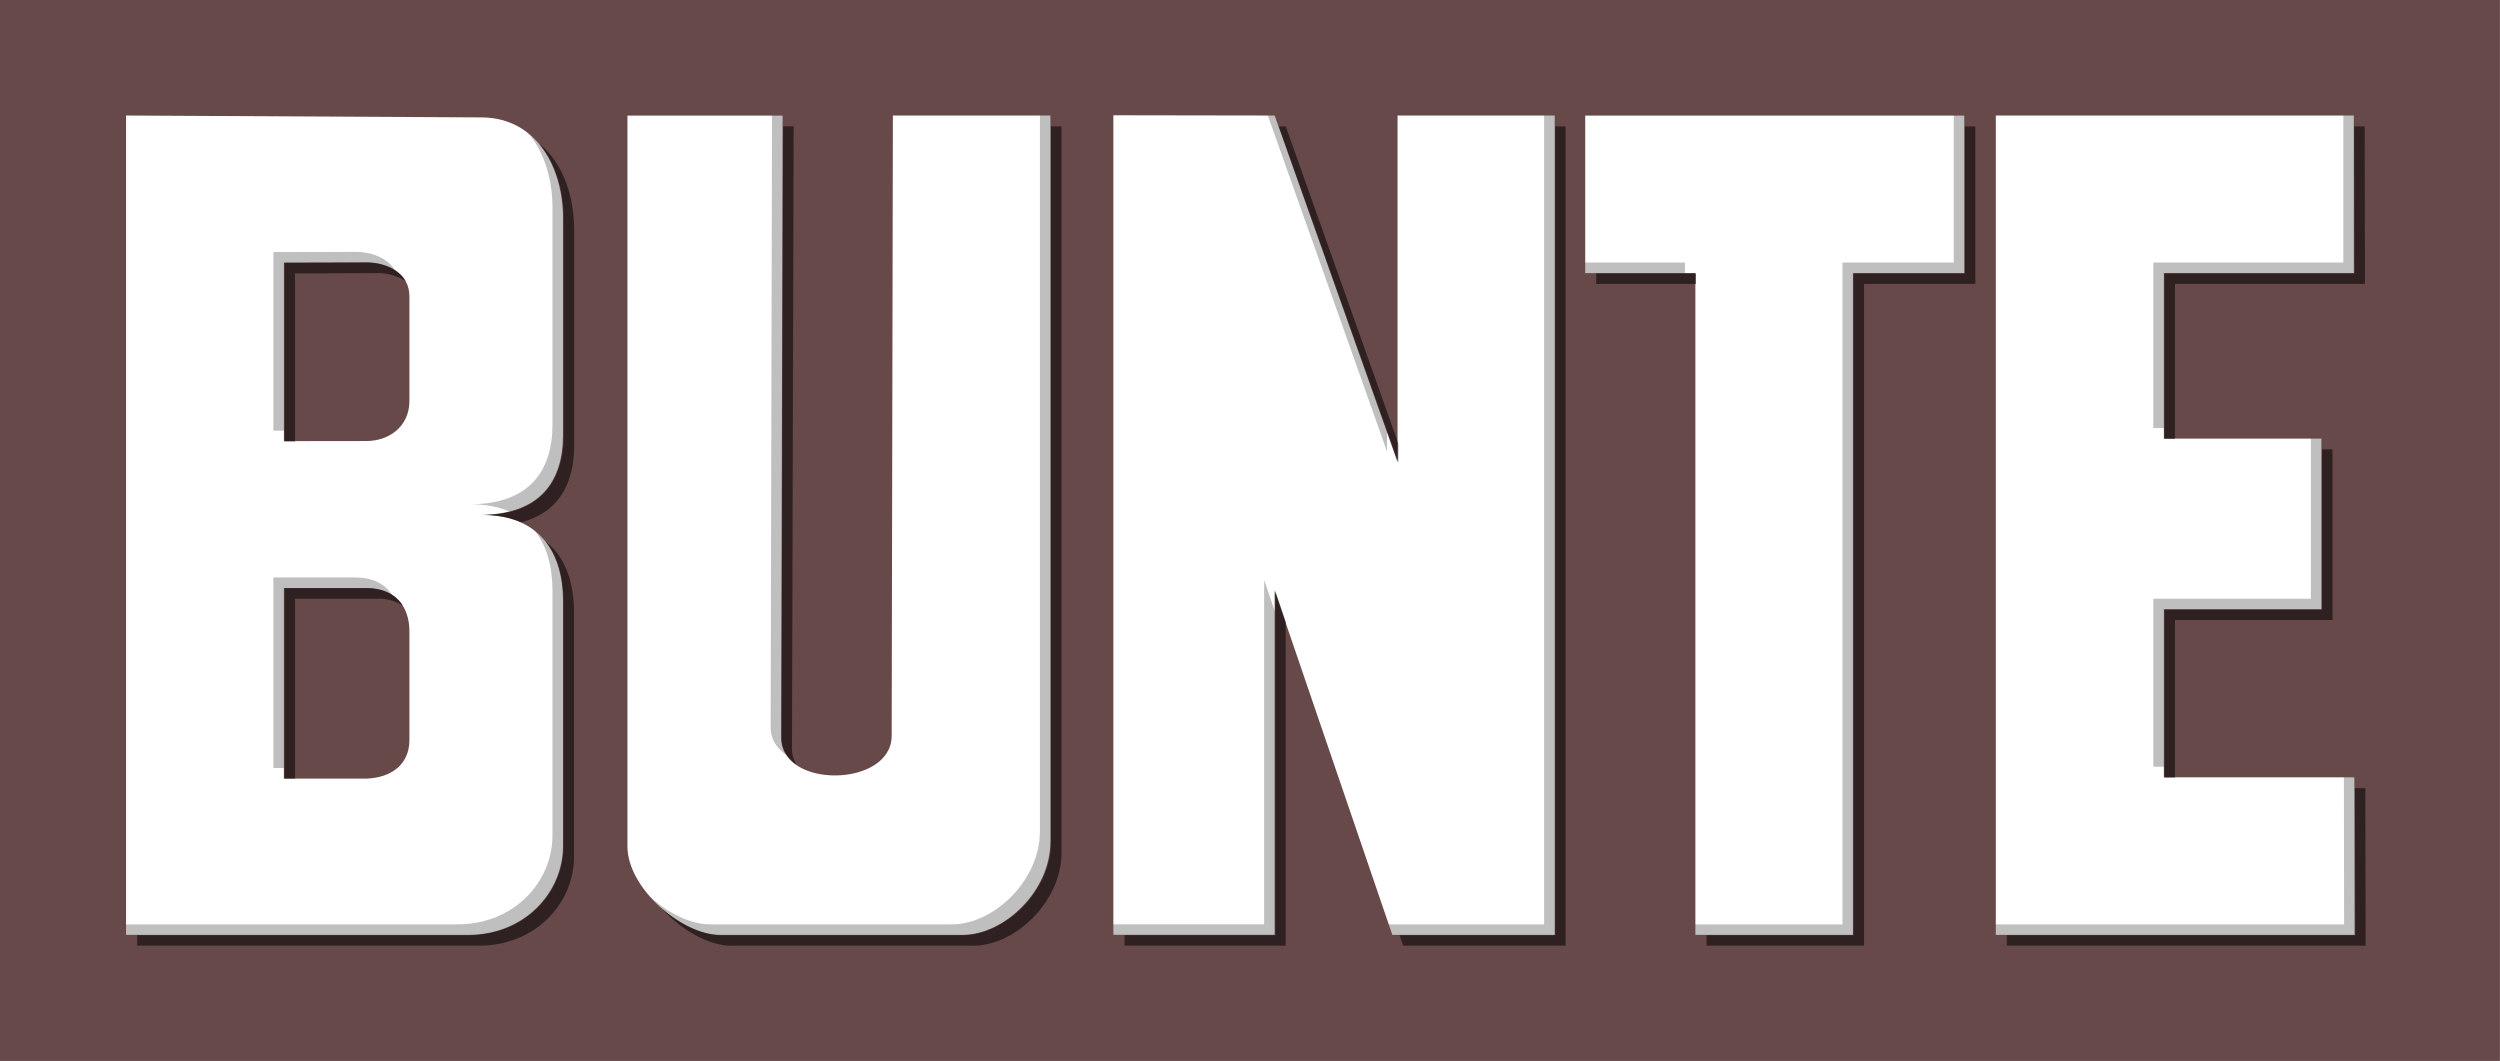
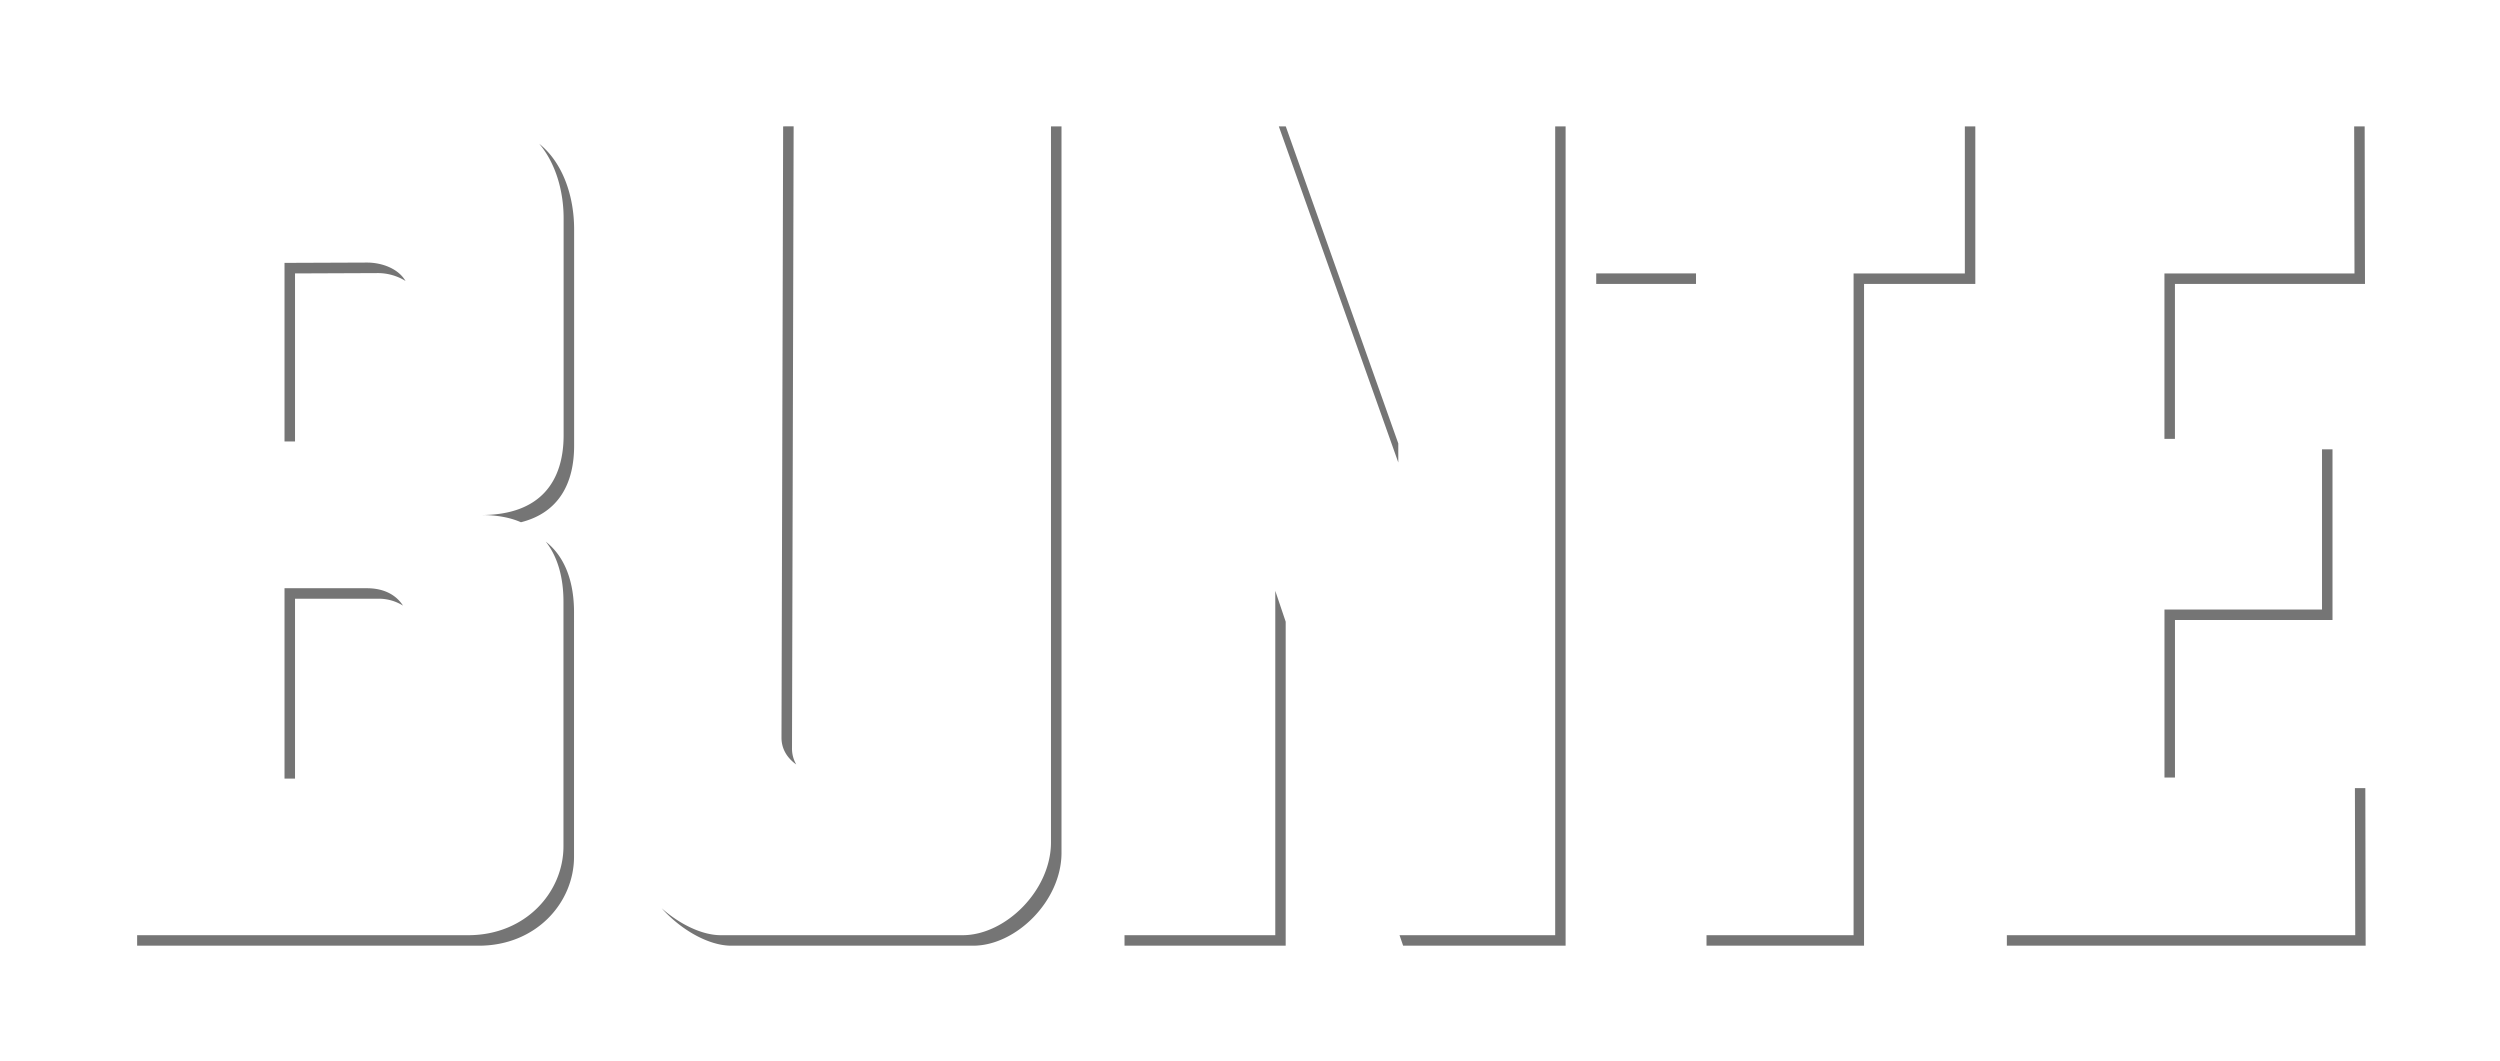
<svg xmlns="http://www.w3.org/2000/svg" id="svg2" viewBox="0 0 1333.04 565.7">
  <defs>
    <style>.cls-1{opacity:0.25;}.cls-2{fill:#674949;}.cls-3{opacity:0.54;isolation:isolate;}</style>
  </defs>
  <g id="layer1">
    <g id="g3980">
      <g id="g3633" class="cls-1">
        <g id="g3635">
-           <path id="path3637" d="M28,21l1289.62-5.6-2.8,534.9c-444.34,0-1289.63-7-1289.63-7ZM294.59,315.07c0-25.94-12.21-46.2-43.93-46.2,31.77,0,43.93-18.07,43.93-42.43V110.62c0-26.36-13.74-53.46-43.4-53.62L61.61,56V492.89H243.86c30.5,0,50.73-22.87,50.73-47.44V315.07Zm-104.73-7.14c14.69,0,22.84,9.35,22.84,22.95V389c0,12.77-9.47,20-22.84,20.5h-44.1V307.93Zm-44.1-173.51,44.1-.11c10.72,0,22.84,5.56,22.84,18v56.27c-.17,13.15-10.65,21-23,21l-43.92.06V134.42ZM554.5,443.47V56h-84l-.64,330.67c0,27.62-59,28.56-58.94,1L411.67,56H329V445.73c0,22,28.62,47.16,49.48,47.16h129c22.8,0,47-23.74,47-49.42ZM674.06,309.28l62.76,183.61h86.53V56H739.59l0,184.83L674.06,56l-86-.14v437h86V309.28ZM982.45,140h59.33V56H839.66v84h58.77V492.89h84V140Zm267.32,268.84H1148.2V319.26l84,0v-91h-84V140h101.3l0-84h-190.9V492.89h191.31l-.12-84Z" transform="translate(0 0)" />
-         </g>
+           </g>
      </g>
-       <path id="path2830" class="cls-2" d="M0,0H1333V565.7H0ZM300.19,320.67c0-25.94-12.21-46.2-43.93-46.2,31.77,0,43.93-18.07,43.93-42.43V116.23c0-26.37-13.74-53.47-43.4-53.63l-189.58-1V498.49H249.46c30.5,0,50.73-22.87,50.73-47.44V320.67Zm-104.73-7.14c14.69,0,22.84,9.35,22.84,23v58.14c0,12.77-9.47,20-22.84,20.5h-44.1V313.53ZM151.36,140l44.1-.11c10.73,0,22.84,5.56,22.84,18v56.27c-.17,13.15-10.65,21-23,21l-43.92.06V140h0Zm408.74,309V61.61h-84l-.64,330.67c0,27.62-59,28.56-58.94,1l.77-331.64H334.56V451.33c0,22,28.62,47.16,49.48,47.16h129c22.79,0,47-23.74,47-49.42ZM679.66,314.88l62.76,183.61H829V61.61H745.2l0,184.83L679.66,61.6l-86-.14v437h86V314.88ZM988.05,145.63h59.33v-84H845.26v84H904V498.49h84V145.63Zm267.32,268.84H1153.8V324.86l84,0v-91h-84V145.62h101.3v-84h-190.9V498.49h191.3l-.12-84Z" transform="translate(0 0)" />
      <path id="path3940" class="cls-3" d="M417.58,67.38l-.88,325.91c0,6.26,3.19,11,7.88,14.35a16.82,16.82,0,0,1-2.27-8.75l.87-331.51Zm142.82,0V449.12c0,25.69-24.28,49.54-47.08,49.54h-129c-10,0-21.92-5.85-31.5-14.35,10.24,11.46,25,19.95,37.1,19.95h129c22.8,0,47.09-23.85,47.09-49.53V67.38Zm121.48,0,63.71,179.23V236.46l-60-169.08Zm147.37,0V498.66h-83l1.92,5.6h86.64V67.38Zm218.44,0V145.8H988.36V498.66H909.94v5.6h84V151.4h59.33v-84Zm207.59,0,.17,78.42H1154.11V234h5.6V151.4h101.34l-.17-84ZM287.53,76.66c8.75,10.34,13,25.17,13,39.73v115.7c0,24.36-12.16,42.53-43.93,42.53,8.36,0,15.4,1.3,21.18,3.85,20.29-5.11,28.35-20.88,28.35-40.78V122C306.08,104.58,300.15,86.77,287.53,76.66ZM195.64,140l-43.93.17v95.22h5.6V145.8l43.93-.18a28.09,28.09,0,0,1,15,4.2C212.32,143.16,203.6,140,195.64,140Zm655.49,5.78v5.6h53.21v-5.6Zm387,93.81V325h-84v89.61h5.6v-84h84v-91ZM291,288.8c6.52,8.23,9.45,19.49,9.45,32V451.22c0,24.57-20.26,47.44-50.76,47.44H73.12v5.6H255.33c30.49,0,50.75-22.87,50.75-47.43V326.43C306.08,310.74,301.58,297.11,291,288.8ZM151.71,313.65V415.17h5.6V319.25h43.93a24.42,24.42,0,0,1,13.65,3.68c-3.72-5.81-10.28-9.28-19.25-9.28ZM680,315.05V498.66H599.61v5.6h85.94V331.5Zm575.68,105.19.17,78.42H1070.09v5.6H1261.4l-.17-84Z" transform="translate(0 0)" />
    </g>
  </g>
</svg>